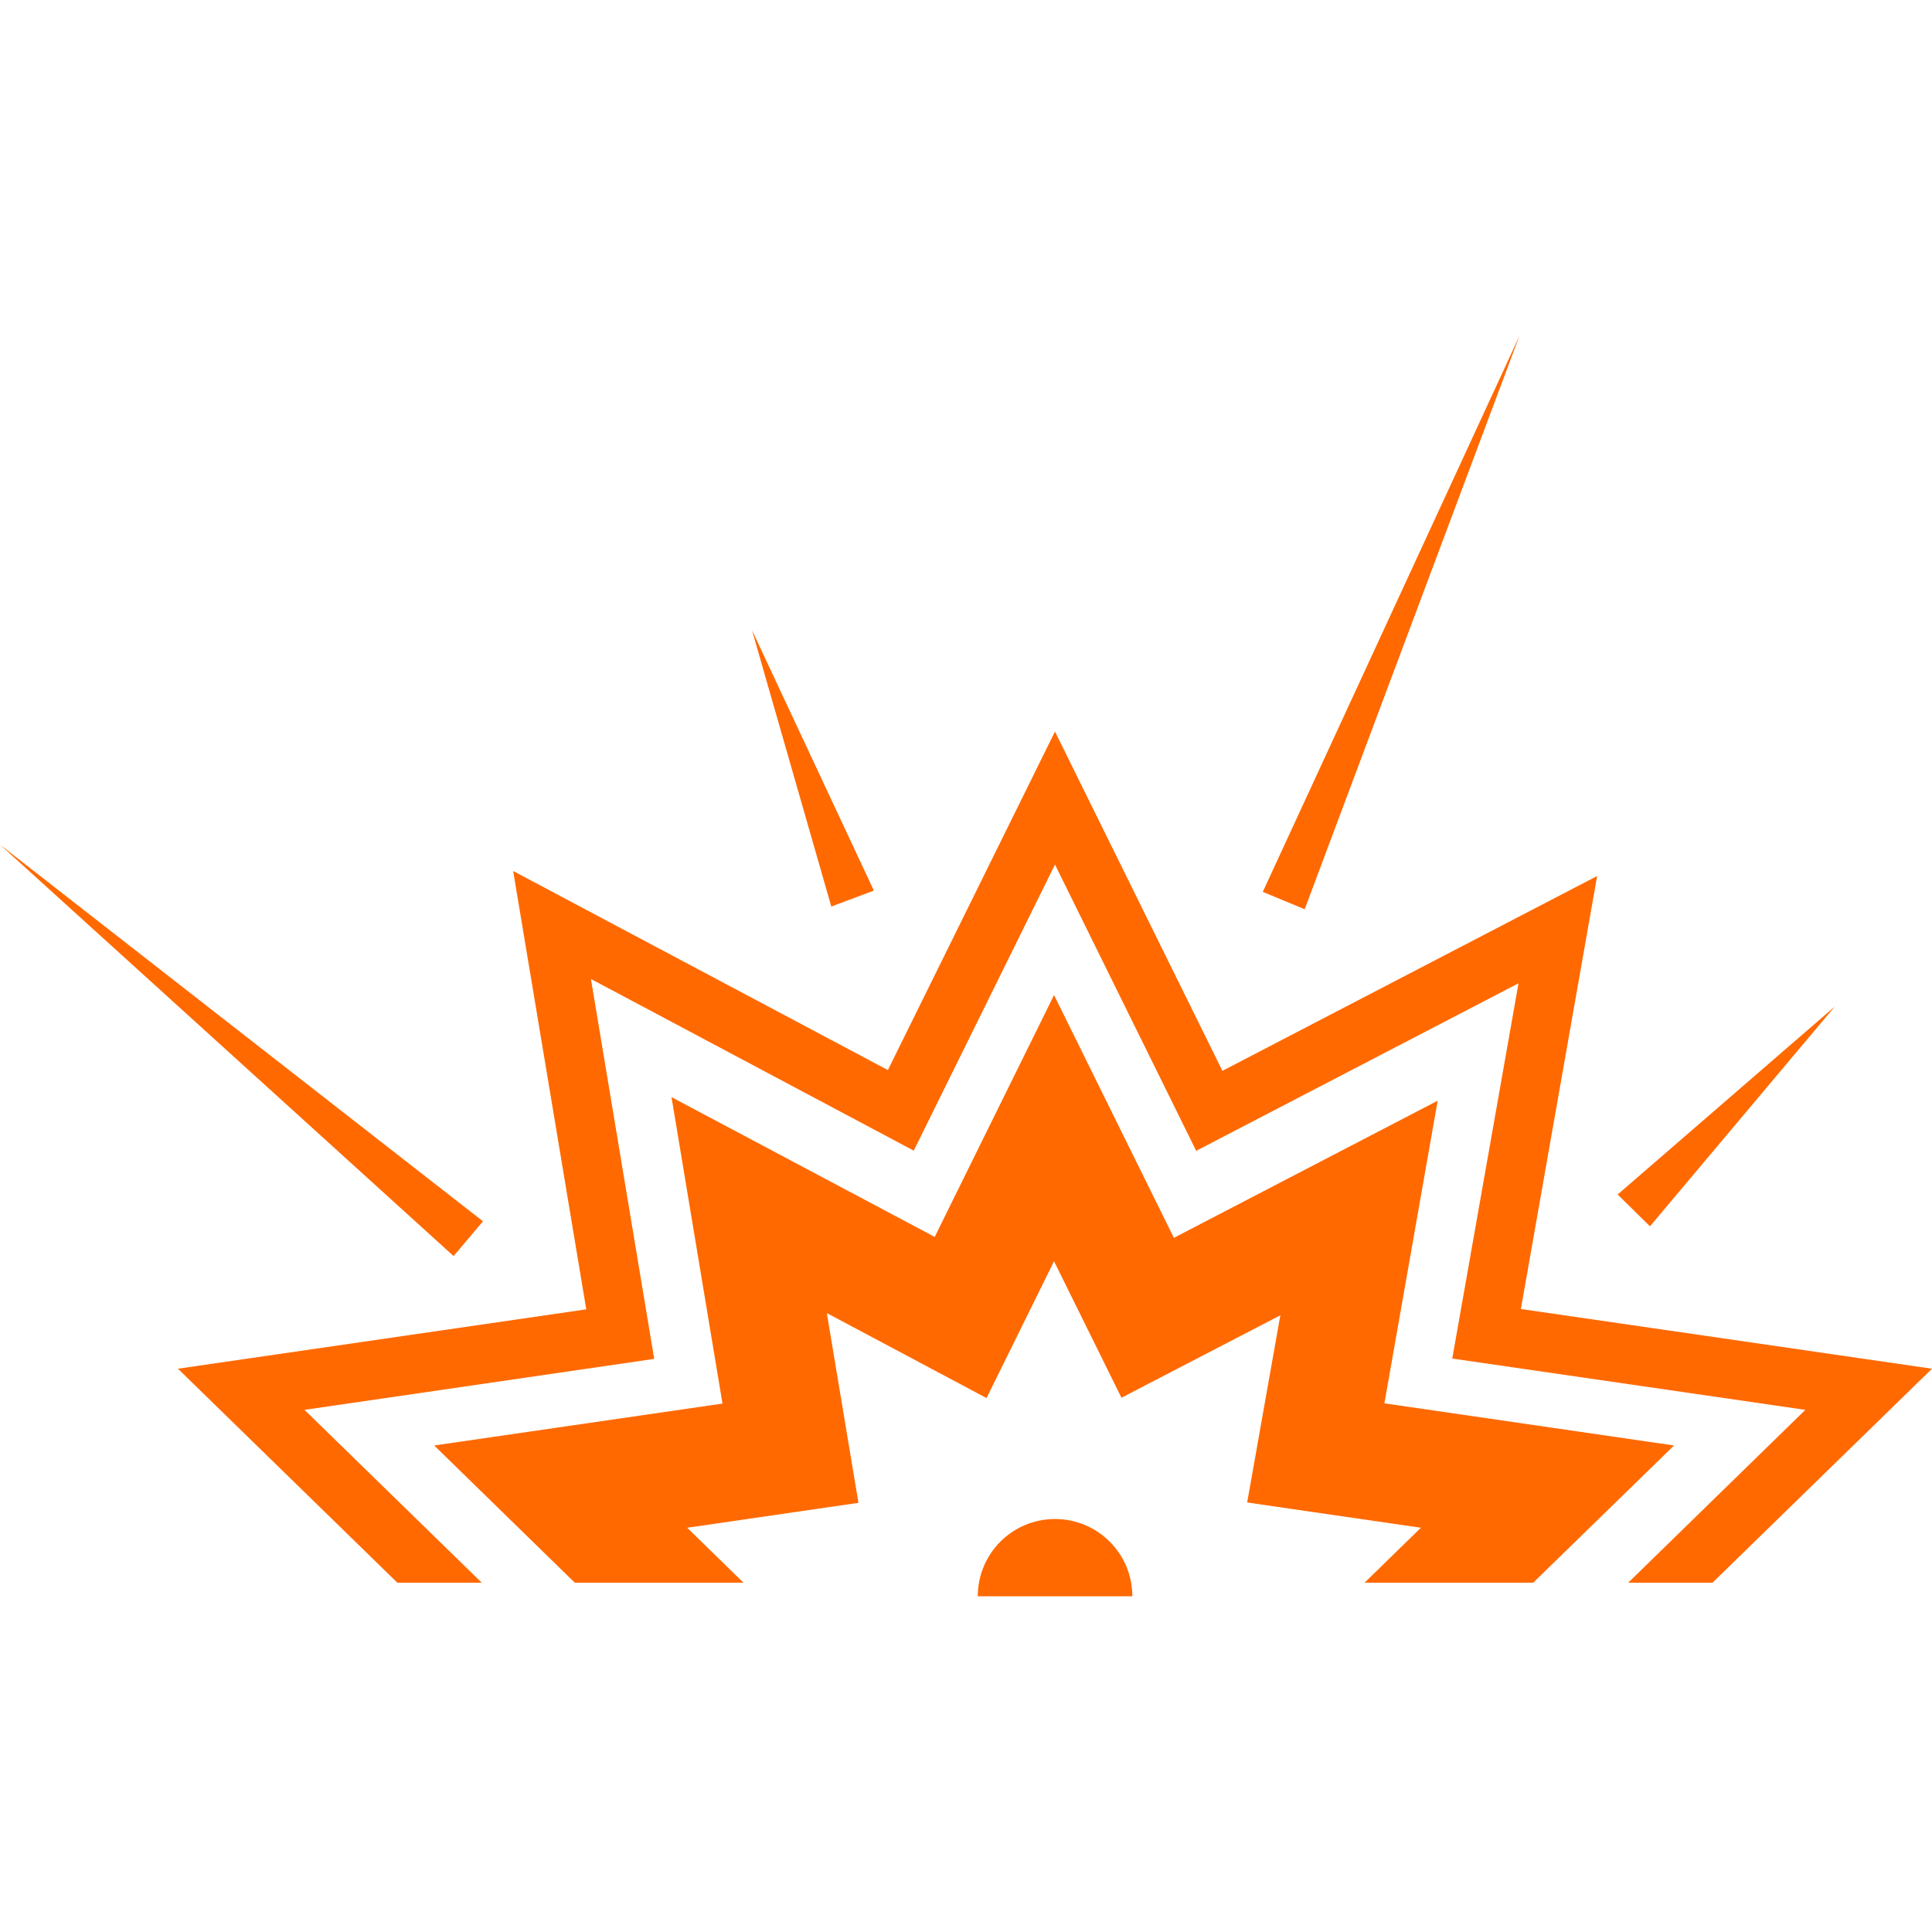
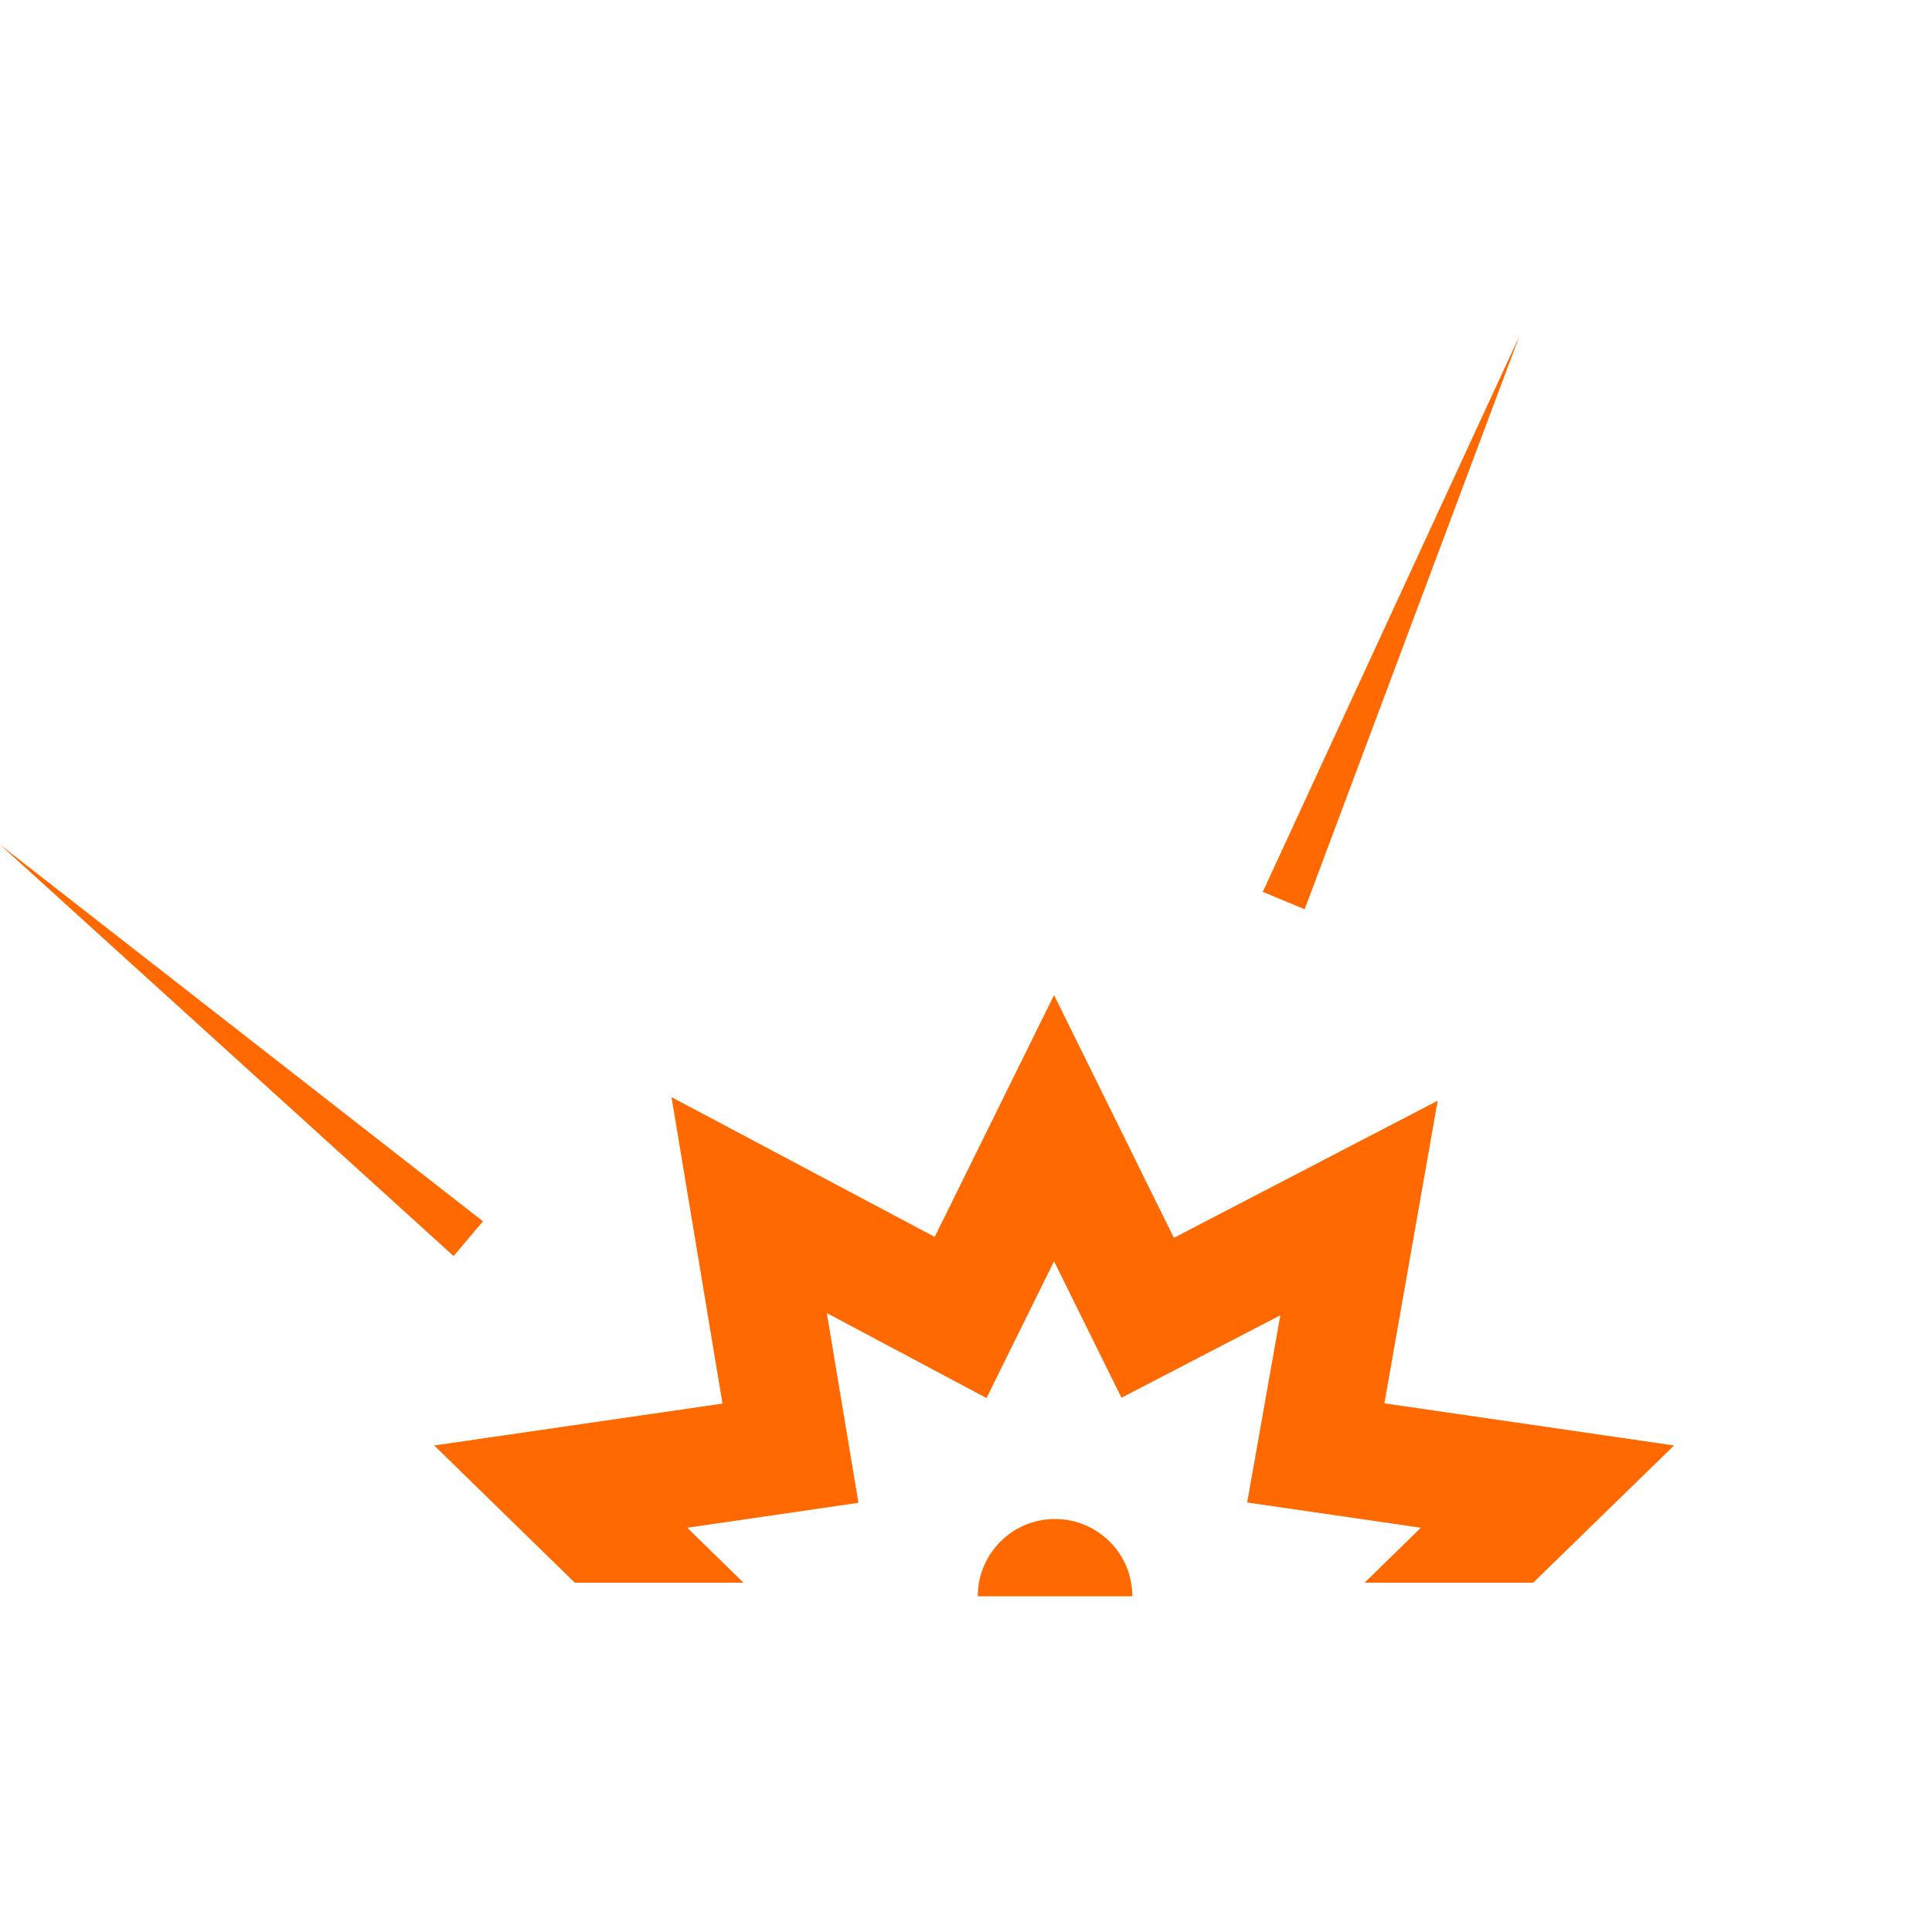
<svg xmlns="http://www.w3.org/2000/svg" height="800px" width="800px" version="1.1" id="Capa_1" viewBox="0 0 22.778 22.778" xml:space="preserve" fill="#000000">
  <g id="SVGRepo_bgCarrier" stroke-width="0" />
  <g id="SVGRepo_tracerCarrier" stroke-linecap="round" stroke-linejoin="round" />
  <g id="SVGRepo_iconCarrier">
    <g>
      <g>
-         <polygon style="fill:#ff6900;" points="17.931,15.433 18.83,10.328 14.412,12.625 12.438,8.625 10.468,12.616 6.05,10.269 6.912,15.437 2.098,16.137 4.685,18.66 5.68,18.66 3.59,16.622 7.713,16.021 6.967,11.542 10.773,13.566 12.438,10.193 14.103,13.568 17.903,11.593 17.122,16.017 21.285,16.622 19.196,18.66 20.19,18.66 22.778,16.137 " />
        <polygon style="fill:#ff6900;" points="16.322,16.545 16.95,12.977 13.84,14.594 12.427,11.732 11.02,14.583 7.917,12.935 8.518,16.548 5.119,17.042 6.777,18.66 8.766,18.66 8.102,18.012 10.121,17.718 9.748,15.481 11.631,16.483 12.427,14.87 13.222,16.479 15.095,15.507 14.704,17.714 16.752,18.012 16.088,18.66 18.076,18.66 19.737,17.042 " />
        <path style="fill:#ff6900;" d="M12.438,17.909c-0.503,0-0.91,0.408-0.91,0.911h1.822C13.35,18.316,12.942,17.909,12.438,17.909z" />
        <polygon style="fill:#ff6900;" points="17.915,3.958 14.888,10.515 15.382,10.72 " />
        <polygon style="fill:#ff6900;" points="5.694,14.399 0,9.958 5.348,14.809 " />
-         <polygon style="fill:#ff6900;" points="21.633,11.866 19.072,14.083 19.453,14.458 " />
-         <polygon style="fill:#ff6900;" points="10.303,10.5 8.866,7.43 9.801,10.688 " />
      </g>
    </g>
  </g>
</svg>